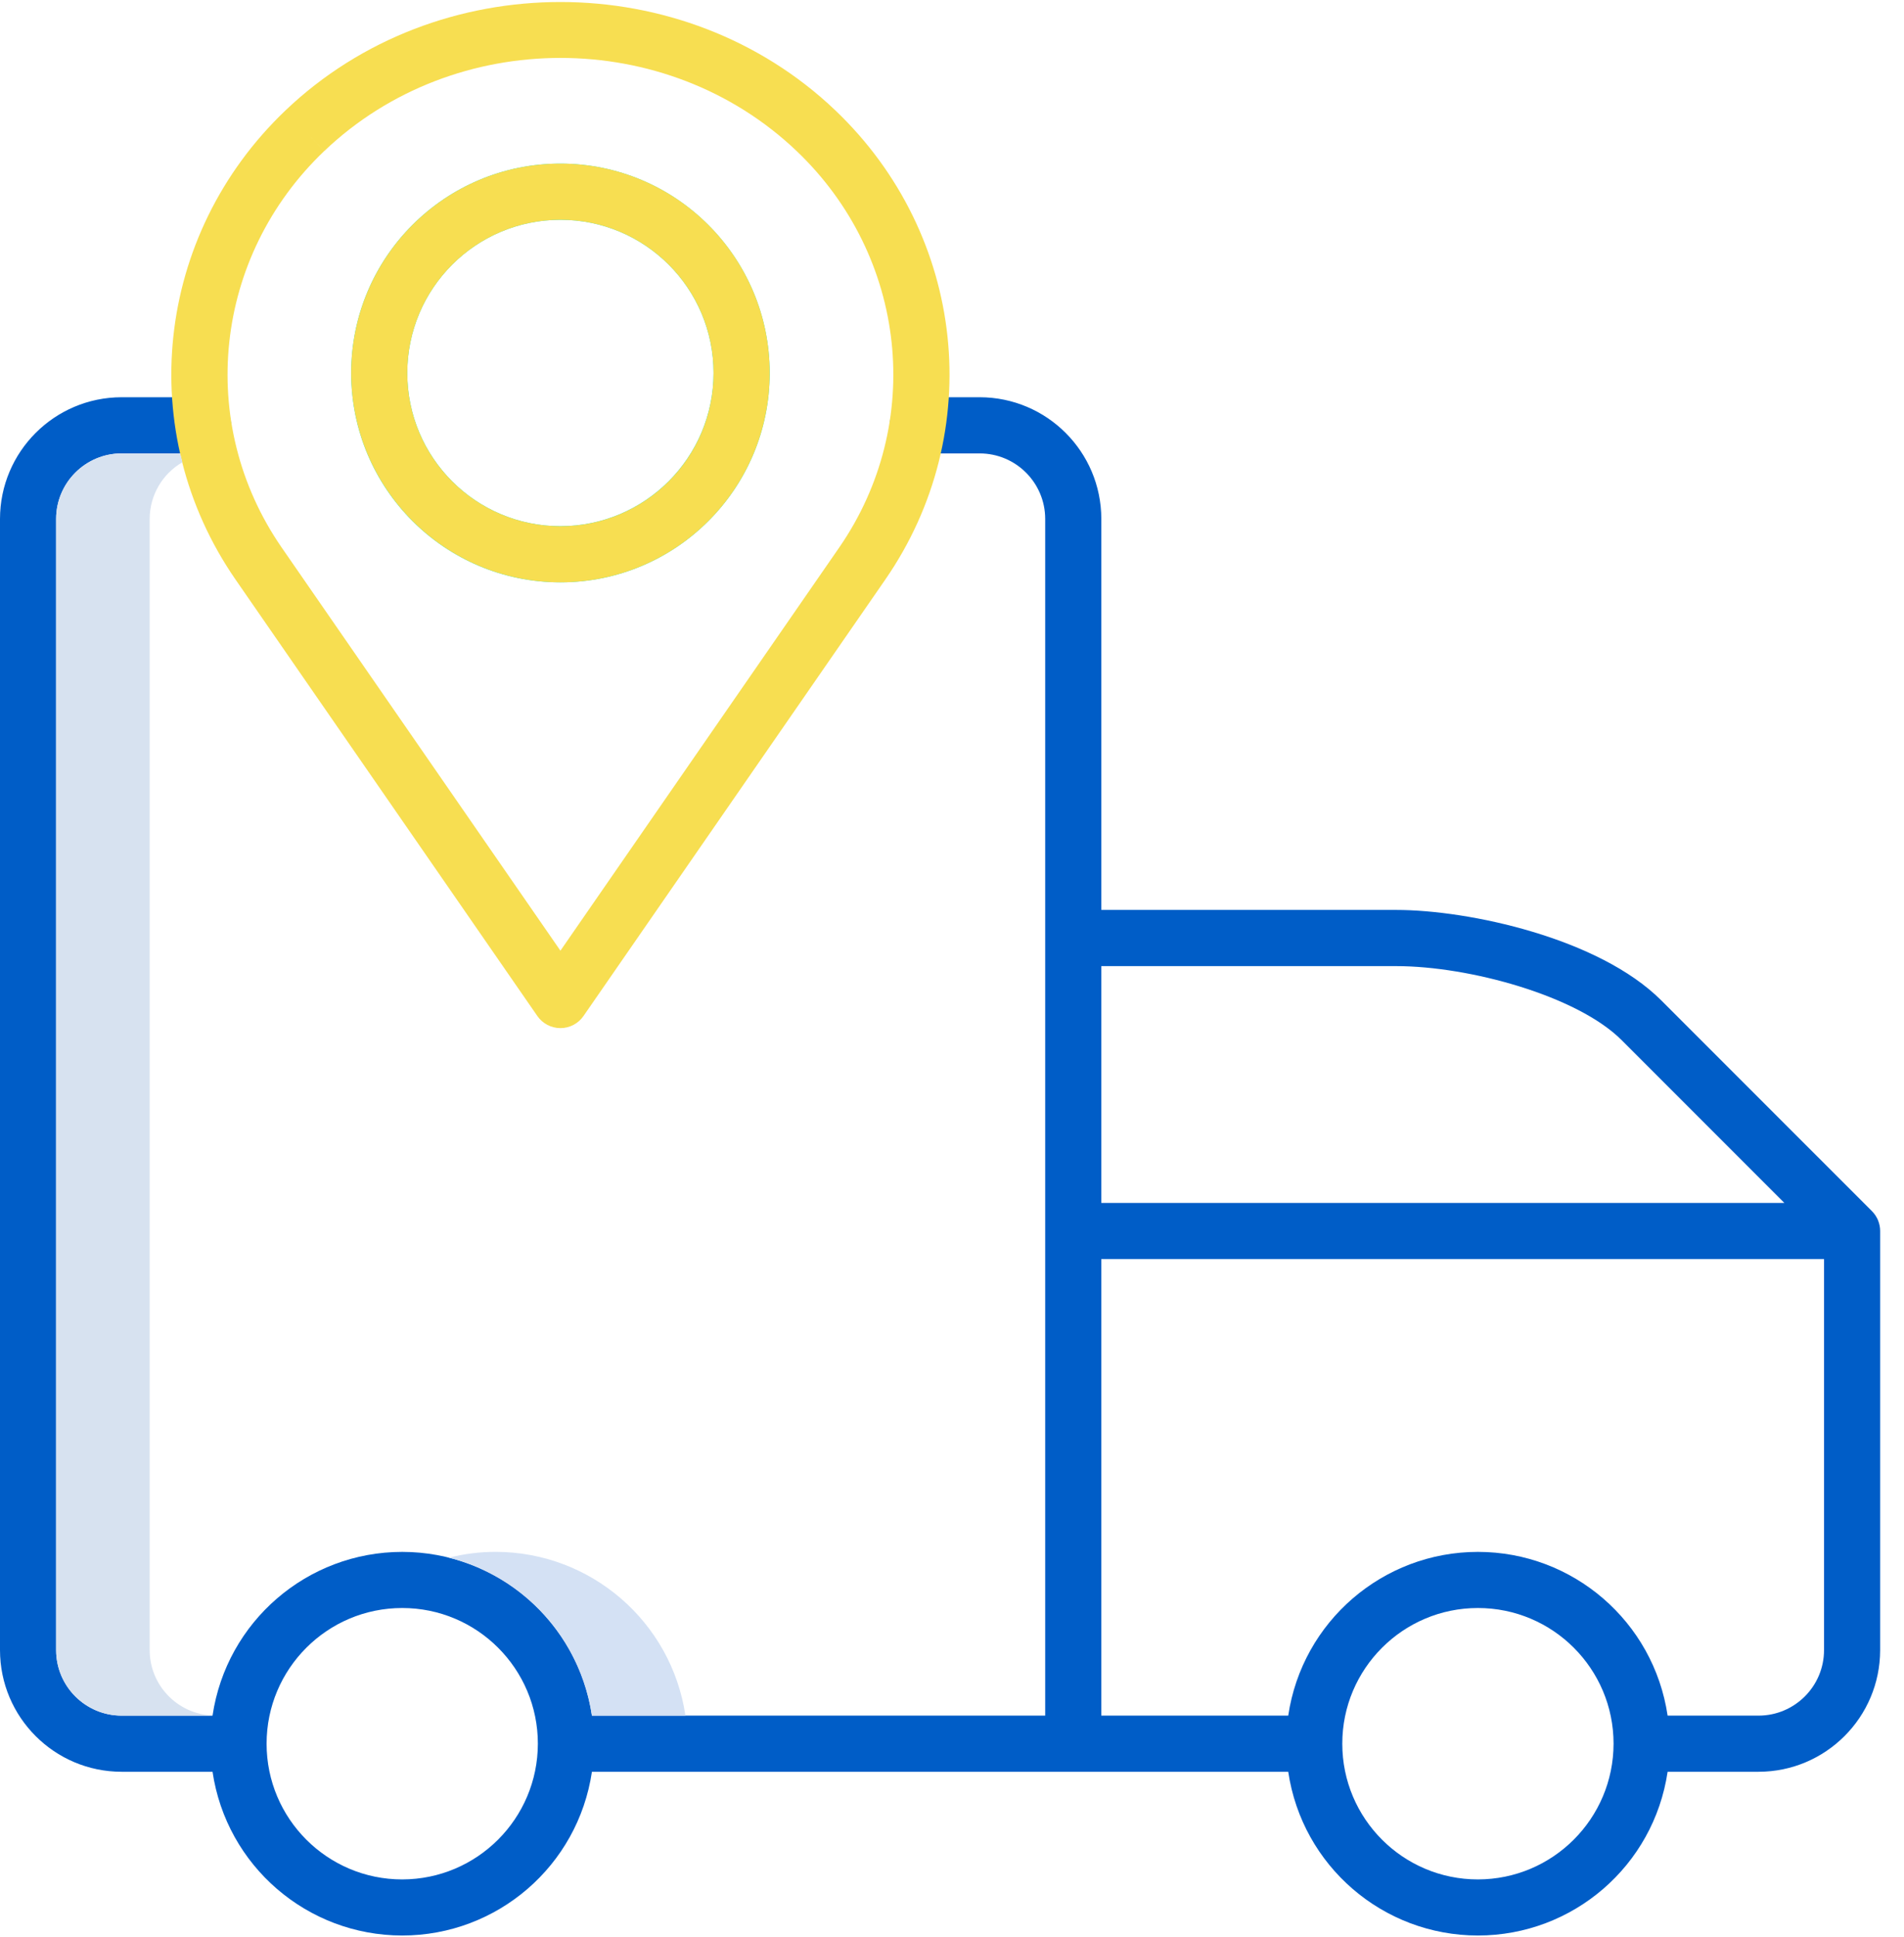
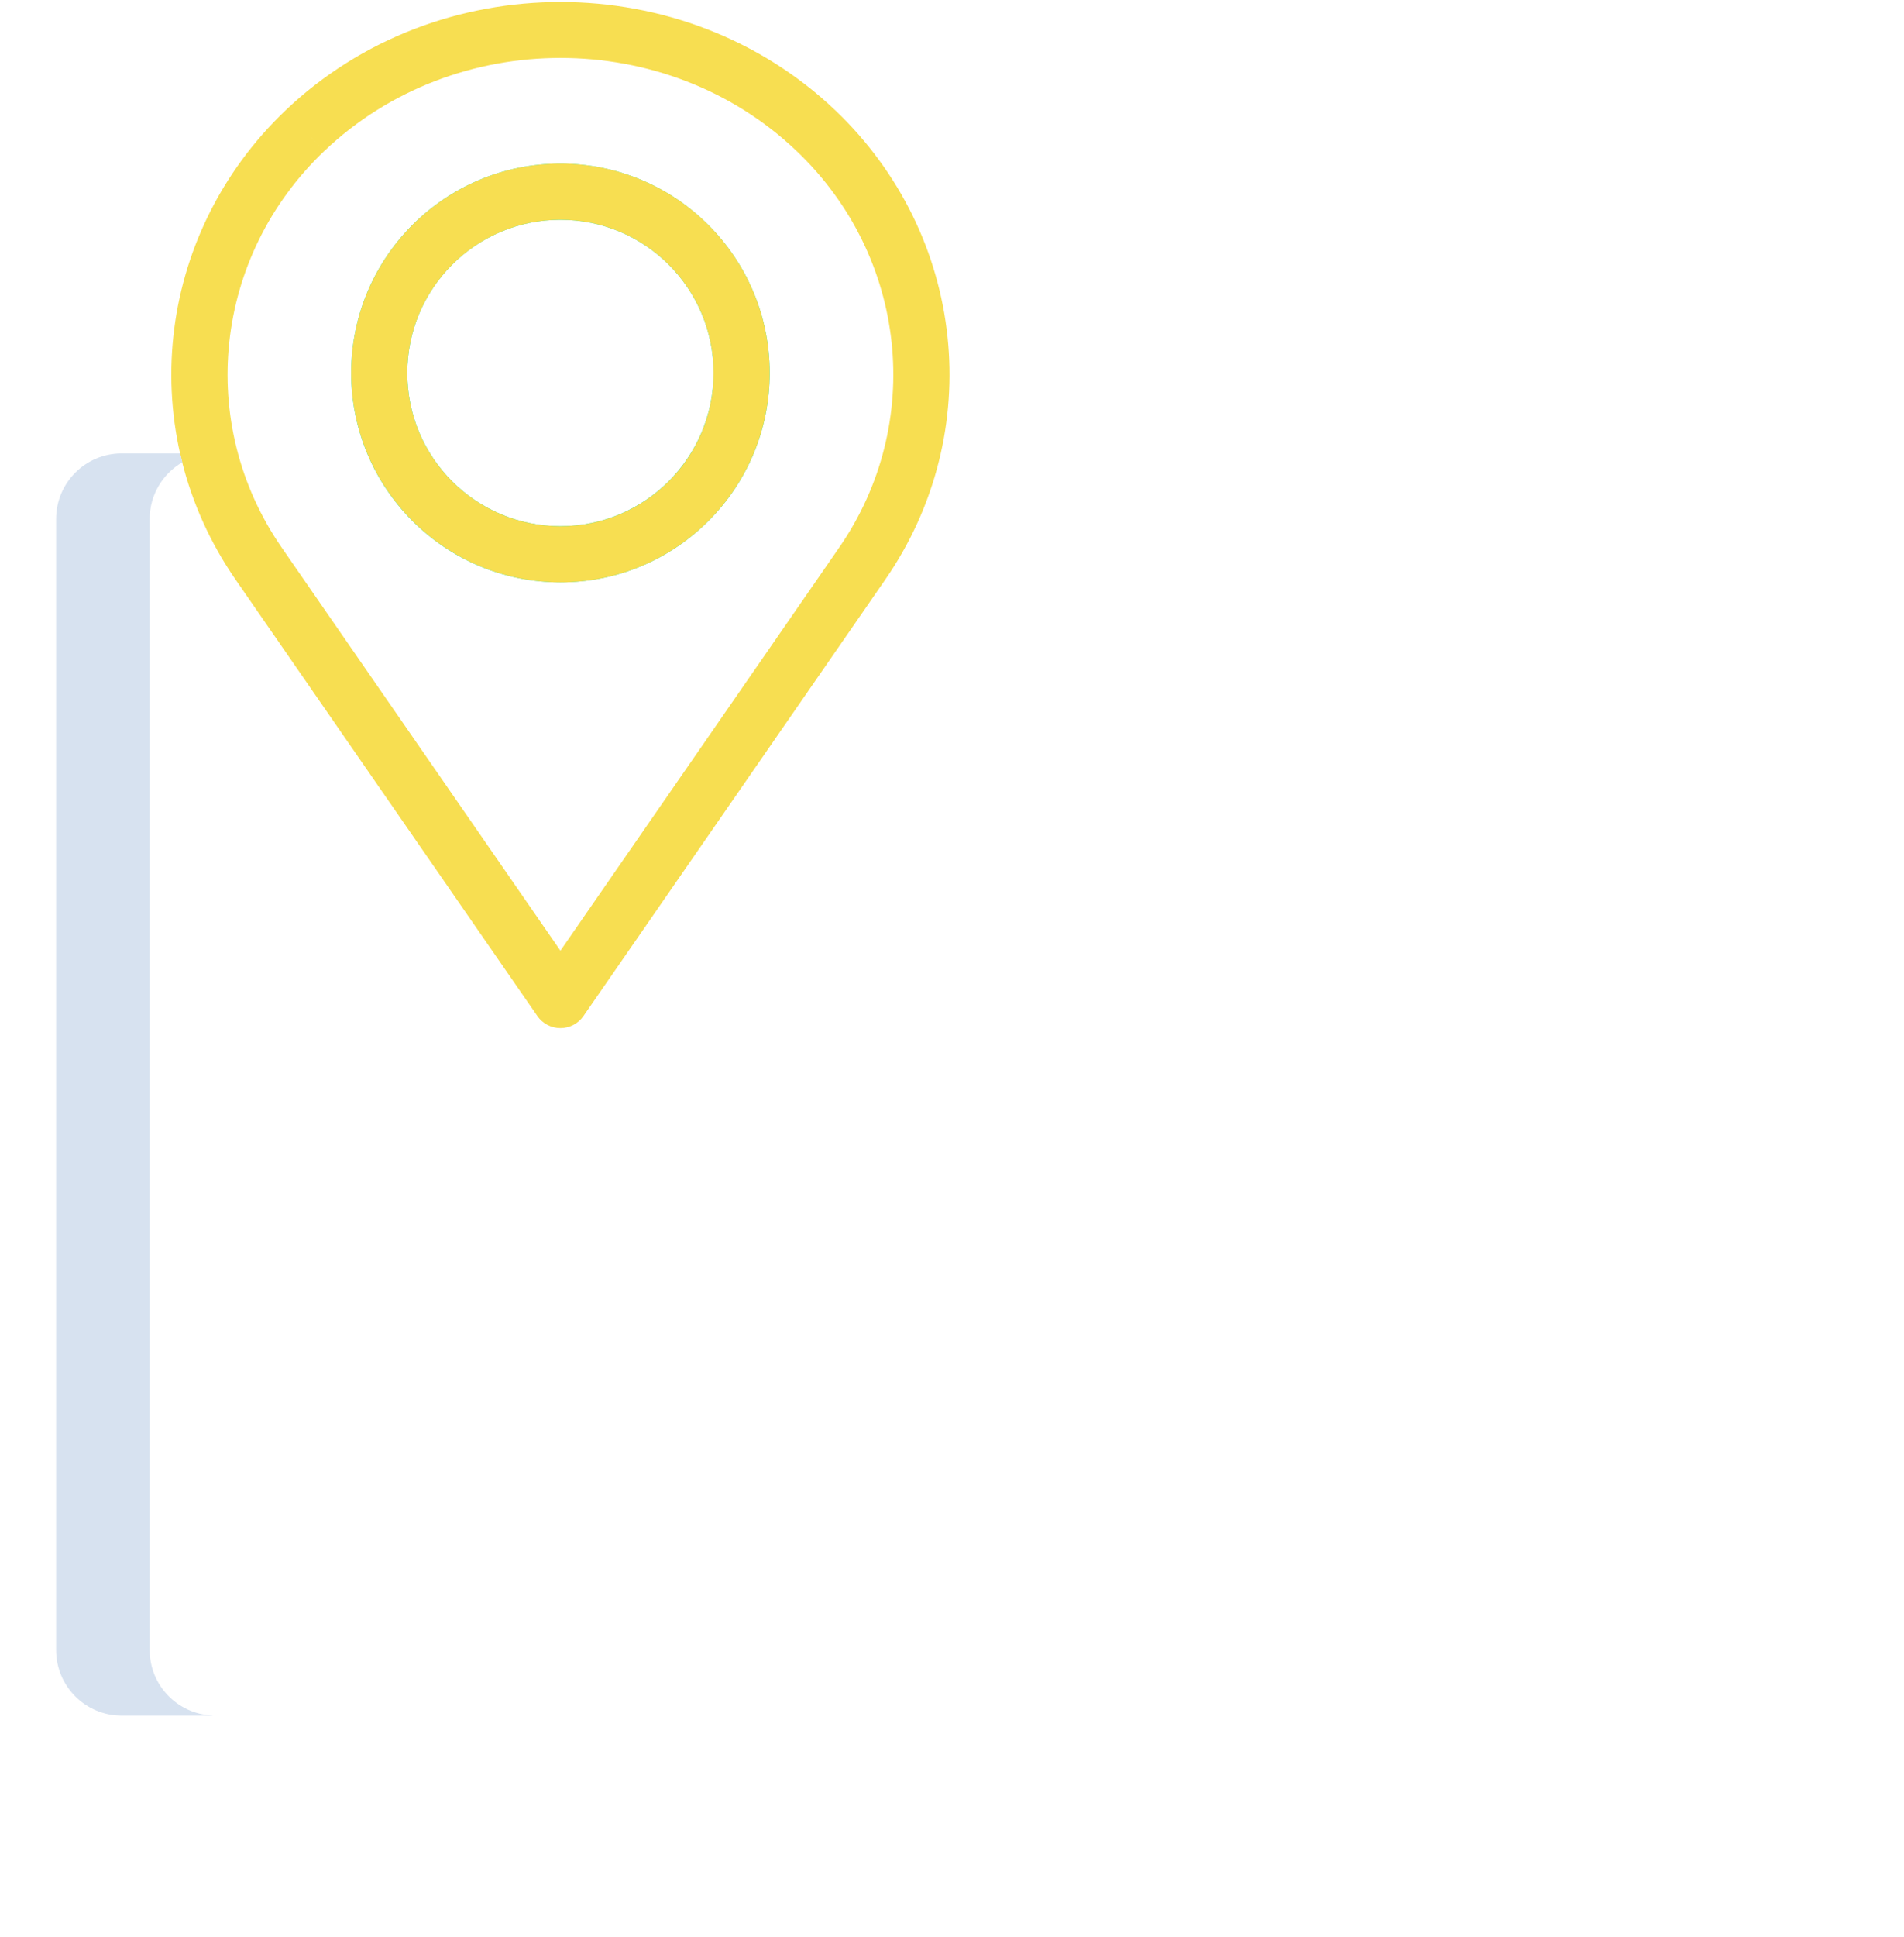
<svg xmlns="http://www.w3.org/2000/svg" width="59px" height="60px" viewBox="0 0 59 60" version="1.1">
  <title>track</title>
  <desc>Created with Sketch.</desc>
  <g id="Design" stroke="none" stroke-width="1" fill="none" fill-rule="evenodd">
    <g id="Pricing" transform="translate(-497, -503)" fill-rule="nonzero">
      <g id="Pricing-Table" transform="translate(115, 433)">
        <g id="Table-Header" transform="translate(28, 66)">
          <g id="Item-1" transform="translate(0, 4)">
            <g id="Icon" transform="translate(332, 0)">
              <g id="track" transform="translate(22, 0)">
-                 <path d="M58.244,37.957 C58.234,37.905 58.219,37.854 58.199,37.805 C58.198,37.802 58.197,37.798 58.196,37.794 C58.175,37.745 58.15,37.698 58.121,37.653 C58.119,37.65 58.118,37.647 58.116,37.644 C58.083,37.596 58.046,37.55 58.005,37.509 L51.479,30.984 C49.547,29.052 45.513,28.182 43.266,28.182 L34.127,28.182 L34.127,16.072 C34.125,13.991 32.439,12.306 30.359,12.303 L28.44,12.303 C27.959,12.303 27.57,12.693 27.57,13.173 C27.57,13.653 27.959,14.043 28.44,14.043 L30.359,14.043 C31.479,14.044 32.387,14.952 32.388,16.072 L32.388,53.135 L18.342,53.135 C17.91,50.222 15.409,48.064 12.464,48.064 C9.519,48.064 7.018,50.222 6.586,53.135 L3.768,53.135 C2.648,53.134 1.74,52.226 1.739,51.106 L1.739,16.072 C1.74,14.952 2.648,14.044 3.768,14.043 L6.292,14.043 C6.773,14.043 7.162,13.653 7.162,13.173 C7.162,12.693 6.773,12.303 6.292,12.303 L3.768,12.303 C1.688,12.306 0.002,13.991 0,16.072 L0,51.106 C0.002,53.186 1.688,54.872 3.768,54.874 L6.586,54.874 C7.018,57.788 9.519,59.945 12.464,59.945 C15.409,59.945 17.91,57.788 18.342,54.874 L39.919,54.874 C40.351,57.788 42.852,59.945 45.797,59.945 C48.742,59.945 51.243,57.788 51.675,54.874 L54.493,54.874 C56.573,54.872 58.259,53.186 58.261,51.106 L58.261,38.126 C58.261,38.072 58.256,38.019 58.246,37.966 C58.245,37.963 58.245,37.96 58.244,37.957 Z M43.266,29.922 C45.532,29.922 48.879,30.843 50.25,32.214 L55.292,37.256 L34.127,37.256 L34.127,29.922 L43.266,29.922 Z M12.464,58.208 C10.143,58.208 8.261,56.326 8.261,54.005 C8.261,51.684 10.143,49.802 12.464,49.802 C14.785,49.802 16.667,51.684 16.667,54.005 C16.664,56.325 14.784,58.205 12.464,58.208 L12.464,58.208 Z M45.797,58.208 C43.476,58.208 41.594,56.326 41.594,54.005 C41.594,51.684 43.476,49.802 45.797,49.802 C48.118,49.802 50,51.684 50,54.005 C49.997,56.325 48.117,58.205 45.797,58.208 L45.797,58.208 Z M56.522,51.106 C56.521,52.226 55.613,53.134 54.493,53.135 L51.675,53.135 C51.243,50.222 48.742,48.064 45.797,48.064 C42.852,48.064 40.351,50.222 39.919,53.135 L34.127,53.135 L34.127,38.995 L56.522,38.995 L56.522,51.106 Z" id="Shape" fill="#005DC7" />
                <path d="M25.884,3.417 C21.187,-1.056 13.546,-1.056 8.849,3.417 C4.796,7.278 4.145,13.391 7.301,17.953 L16.651,31.467 C16.813,31.702 17.081,31.842 17.366,31.842 C17.652,31.842 17.919,31.702 18.081,31.467 L27.431,17.953 C30.587,13.391 29.936,7.278 25.884,3.417 Z M17.366,29.444 L8.732,16.963 C6.066,13.11 6.62,7.943 10.048,4.677 L9.449,4.047 L10.049,4.677 C14.084,0.833 20.65,0.833 24.685,4.677 C28.113,7.943 28.667,13.11 26.001,16.963 L17.366,29.444 Z" id="Shape" fill="#F7DE51" />
                <path d="M17.366,5.067 C13.785,5.067 10.882,7.971 10.882,11.552 C10.882,15.133 13.785,18.036 17.366,18.036 C20.947,18.036 23.851,15.133 23.851,11.552 C23.847,7.972 20.946,5.071 17.366,5.067 Z M17.366,16.297 C14.745,16.297 12.621,14.173 12.621,11.552 C12.621,8.931 14.745,6.807 17.366,6.807 C19.987,6.807 22.111,8.931 22.111,11.552 C22.108,14.171 19.986,16.294 17.366,16.297 Z" id="Shape" fill="#1AE5BE" />
-                 <path d="M17.366,18.036 C20.947,18.036 23.851,15.133 23.851,11.552 C23.851,7.971 20.947,5.067 17.366,5.067 C13.785,5.067 10.882,7.971 10.882,11.552 C10.886,15.132 13.786,18.032 17.366,18.036 Z M17.366,6.807 C19.987,6.807 22.111,8.931 22.111,11.552 C22.111,14.173 19.987,16.297 17.366,16.297 C14.745,16.297 12.621,14.173 12.621,11.552 C12.624,8.932 14.747,6.809 17.366,6.807 Z" id="Shape" fill="#F7DE51" />
-                 <path d="M15.362,48.063 C14.874,48.063 14.387,48.123 13.913,48.243 C16.24,48.833 17.986,50.761 18.342,53.135 L21.24,53.135 C20.806,50.223 18.307,48.067 15.362,48.063 L15.362,48.063 Z" id="Path" fill="#D4E1F4" />
+                 <path d="M17.366,18.036 C20.947,18.036 23.851,15.133 23.851,11.552 C23.851,7.971 20.947,5.067 17.366,5.067 C13.785,5.067 10.882,7.971 10.882,11.552 C10.886,15.132 13.786,18.032 17.366,18.036 Z M17.366,6.807 C19.987,6.807 22.111,8.931 22.111,11.552 C22.111,14.173 19.987,16.297 17.366,16.297 C14.745,16.297 12.621,14.173 12.621,11.552 C12.624,8.932 14.747,6.809 17.366,6.807 " id="Shape" fill="#F7DE51" />
                <path d="M4.638,51.106 L4.638,16.072 C4.639,15.348 5.025,14.679 5.652,14.317 C5.629,14.226 5.604,14.134 5.583,14.043 L3.768,14.043 C2.648,14.044 1.74,14.952 1.739,16.072 L1.739,51.106 C1.74,52.226 2.648,53.134 3.768,53.135 L6.586,53.135 L6.586,53.131 C5.499,53.087 4.639,52.194 4.638,51.106 Z" id="Path" fill="#D7E2F0" />
              </g>
            </g>
          </g>
        </g>
      </g>
    </g>
  </g>
</svg>